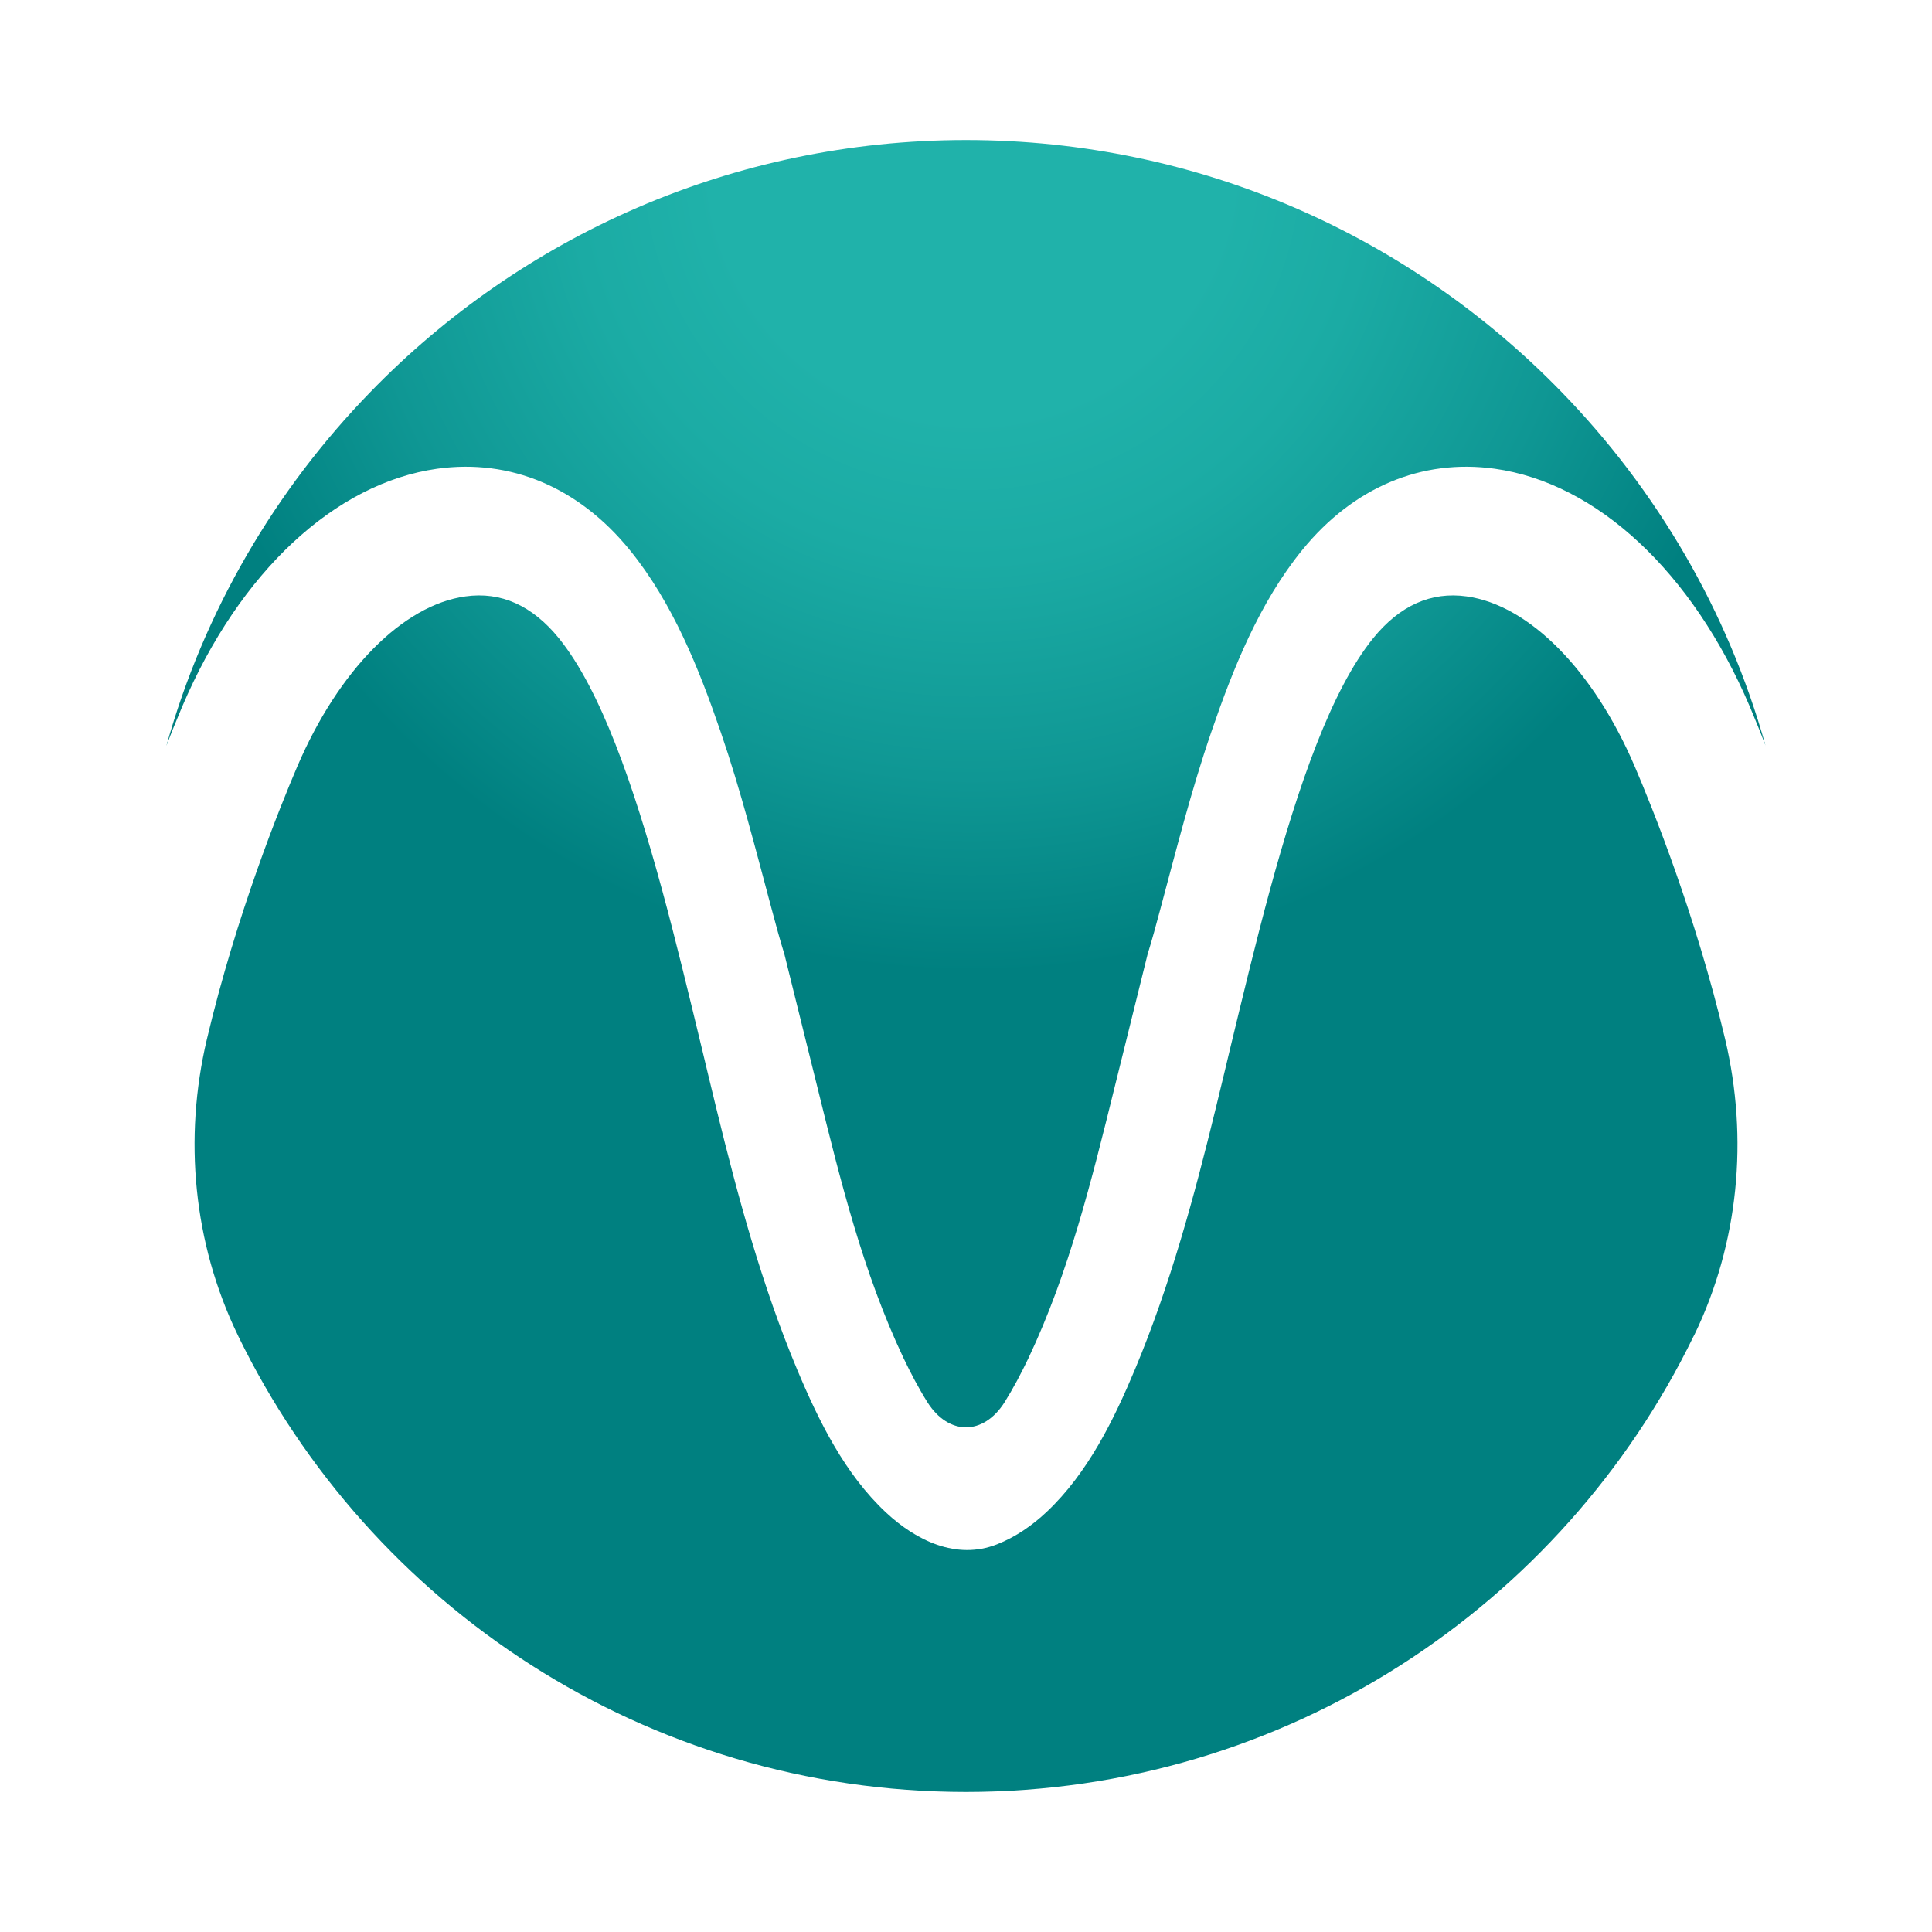
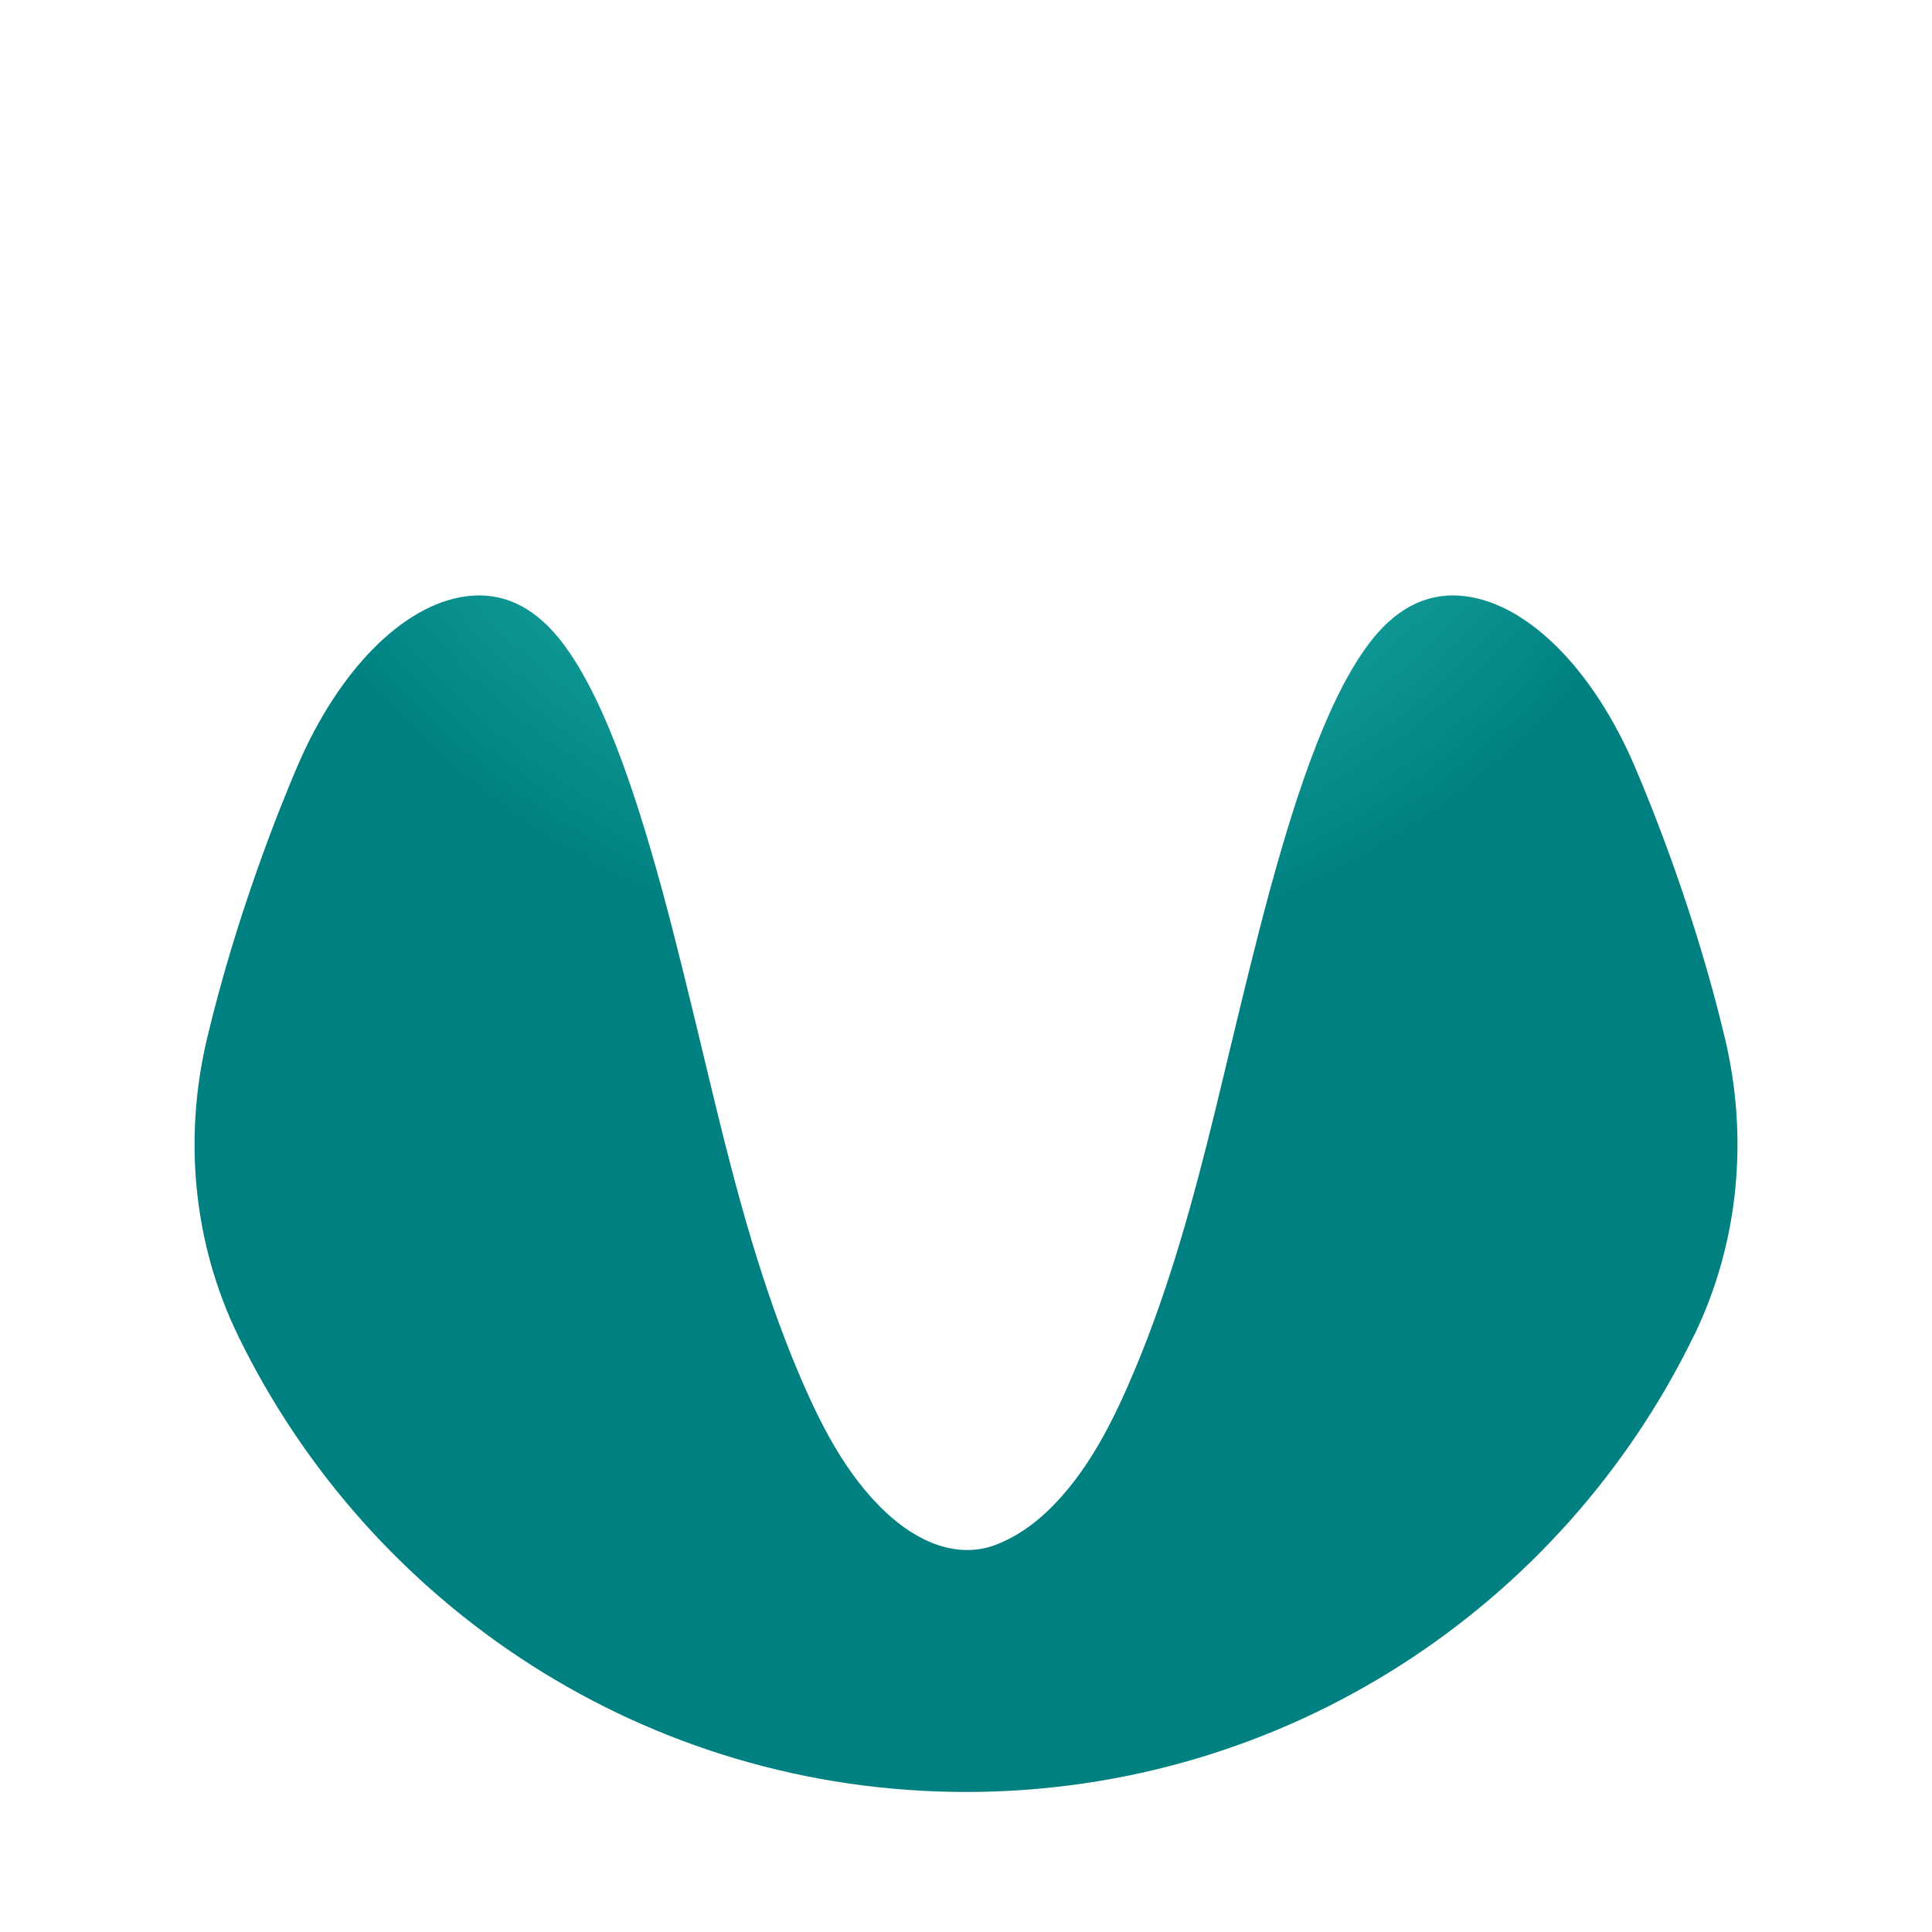
<svg xmlns="http://www.w3.org/2000/svg" xmlns:xlink="http://www.w3.org/1999/xlink" id="Layer_1" version="1.1" viewBox="0 0 750 750">
  <defs>
    <style>
      .st0, .st1 {
        fill: none;
      }

      .st2 {
        fill: url(#radial-gradient);
      }

      .st3 {
        fill: url(#radial-gradient1);
      }

      .st1 {
        display: none;
        stroke: #f30;
        stroke-miterlimit: 10;
      }
    </style>
    <radialGradient id="radial-gradient" cx="377.4" cy="62.55" fx="377.4" fy="62.55" r="398.85" gradientUnits="userSpaceOnUse">
      <stop offset=".25" stop-color="#20b2aa" />
      <stop offset=".39" stop-color="#1baba4" />
      <stop offset=".6" stop-color="#0f9794" />
      <stop offset=".79" stop-color="teal" />
    </radialGradient>
    <radialGradient id="radial-gradient1" cx="377.4" cy="62.55" fx="377.4" fy="62.55" r="398.85" xlink:href="#radial-gradient" />
  </defs>
  <rect class="st0" x="0" y="0" width="750" height="750" rx="375" ry="375" />
-   <circle class="st1" cx="375" cy="375" r="375" />
-   <rect class="st0" x="0" y="0" width="750" height="750" rx="375" ry="375" />
  <g>
-     <path class="st2" d="M685.42,289.54c-1.98-5.22-4.08-10.31-6.17-15.29-22.27-52.25-59.29-86.72-98.98-92.29-28.51-3.96-54.97,7.28-74.7,31.5-16.67,20.47-26.89,46.04-35.37,70.77-7.76,22.57-13.58,45.68-19.78,68.76-1.56,5.81-3.12,11.66-4.92,17.42-4.32,17.36-8.6,34.74-12.92,52.1-8.81,35.64-17.54,71.31-33.3,104.64-2.82,5.9-5.88,11.72-9.35,17.27-4.08,6.41-9.5,9.65-14.93,9.68-5.43-.03-10.85-3.27-14.93-9.68-3.48-5.55-6.53-11.36-9.35-17.27-15.77-33.33-24.49-69-33.3-104.64-4.32-17.36-8.6-34.74-12.92-52.1-1.8-5.76-3.36-11.6-4.92-17.42-6.2-23.08-12.02-46.19-19.78-68.76-8.48-24.73-18.7-50.3-35.37-70.77-19.72-24.22-46.19-35.46-74.7-31.5-39.69,5.58-76.71,40.05-98.98,92.29-2.1,4.98-4.2,10.07-6.17,15.29,14.66-52.4,42.26-99.37,79.16-137.31,58.6-60.4,140.52-97.84,231.25-97.87,90.73.03,172.65,37.47,231.25,97.87,36.9,37.95,64.5,84.92,79.16,137.31Z" />
    <path class="st3" d="M657.72,518.22c-.09.18-.18.39-.33.63-50.93,104.61-158.21,176.76-282.39,176.79-124.18-.03-231.46-72.18-282.45-176.85-.09-.18-.18-.39-.27-.57-17.24-35.64-21.07-76.32-11.96-114.83,11.48-48.41,28.36-90.13,35.1-105.87,15.98-37.32,40.98-62.65,65.25-66,13.79-1.95,25.96,3.54,36.27,16.22,16.31,20.14,29.05,57.28,40.11,97.81,5.58,20.53,10.7,41.93,15.65,62.41.63,2.64,1.26,5.19,1.86,7.79,1.2,4.92,2.4,9.8,3.54,14.63,8.37,34.28,17.7,68.69,31.36,101.29,8.34,19.91,18.55,40.64,34.58,55.56,11.62,10.82,27.27,18.45,42.96,12.29,7.23-2.84,13.7-7.32,19.34-12.63,15.92-15,26.06-35.7,34.38-55.6,13.57-32.49,22.87-66.76,31.2-100.91,1.14-4.83,2.34-9.71,3.54-14.63.6-2.61,1.23-5.16,1.86-7.79,4.95-20.47,10.07-41.87,15.65-62.41,11.06-40.53,23.8-77.66,40.11-97.81,10.31-12.68,22.48-18.16,36.27-16.22,24.28,3.36,49.28,28.69,65.25,66,6.74,15.74,23.62,57.46,35.1,105.87,9.11,38.52,5.28,79.19-11.96,114.83Z" />
  </g>
</svg>